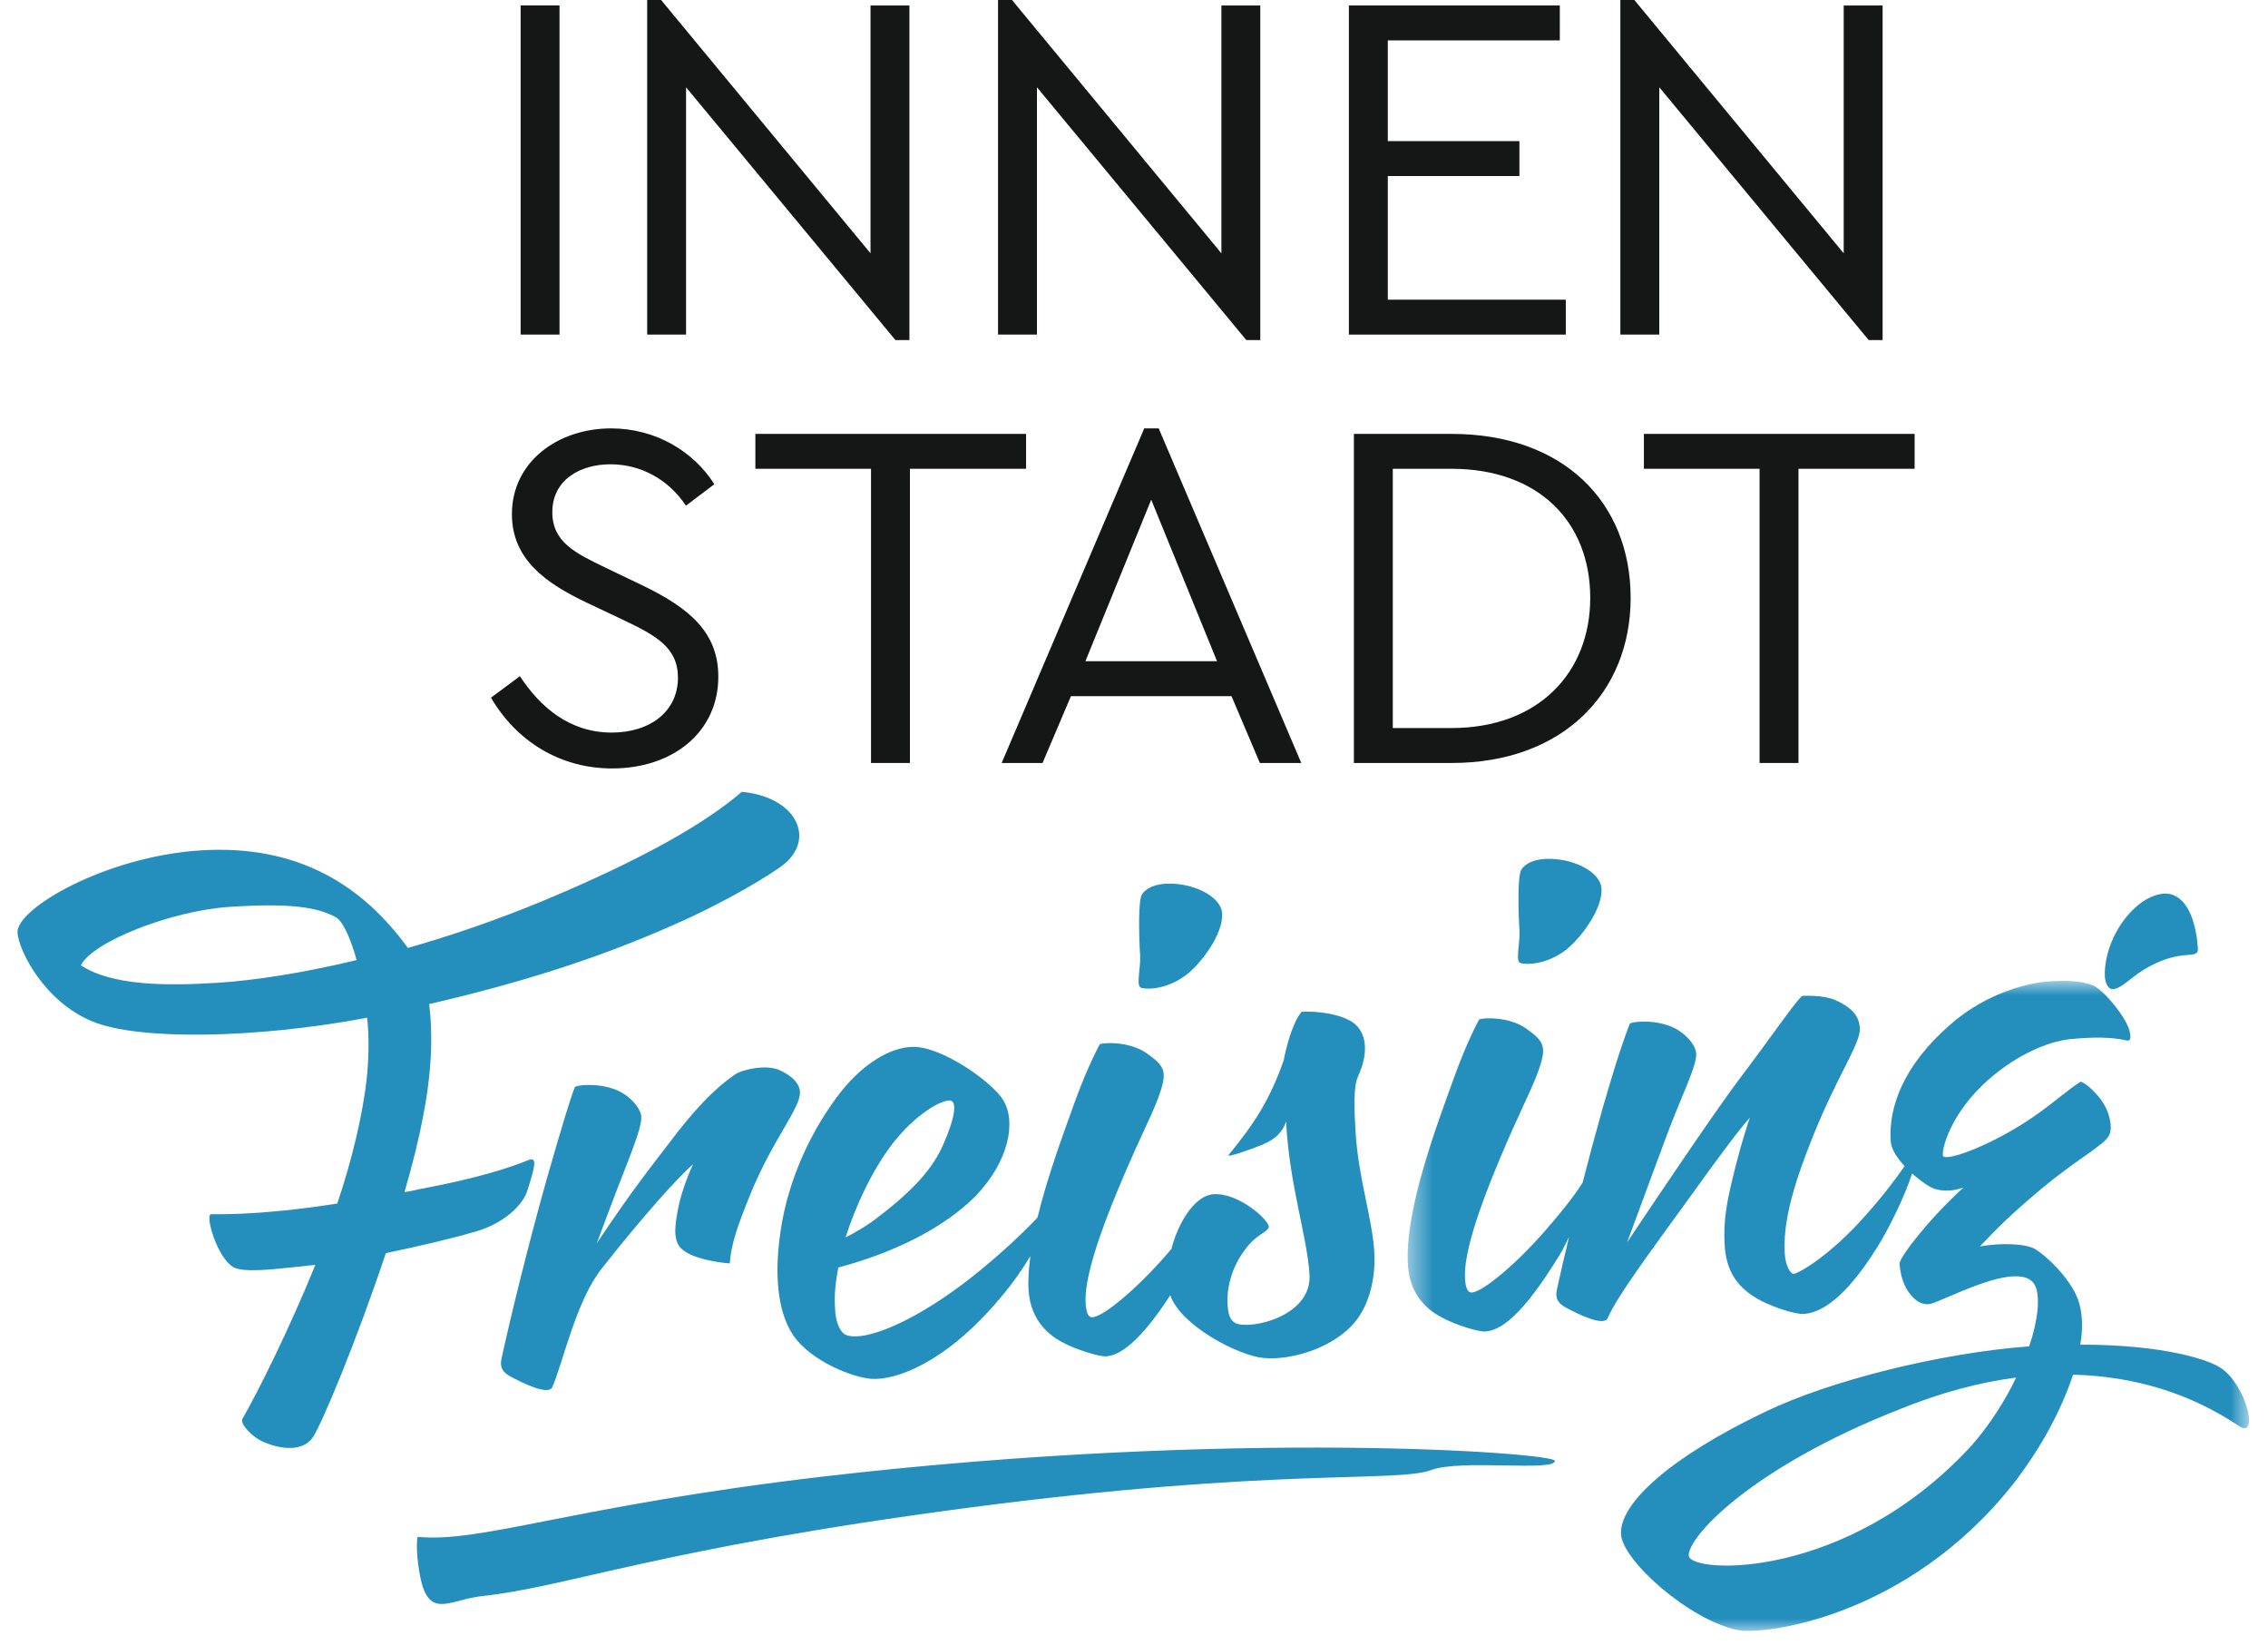
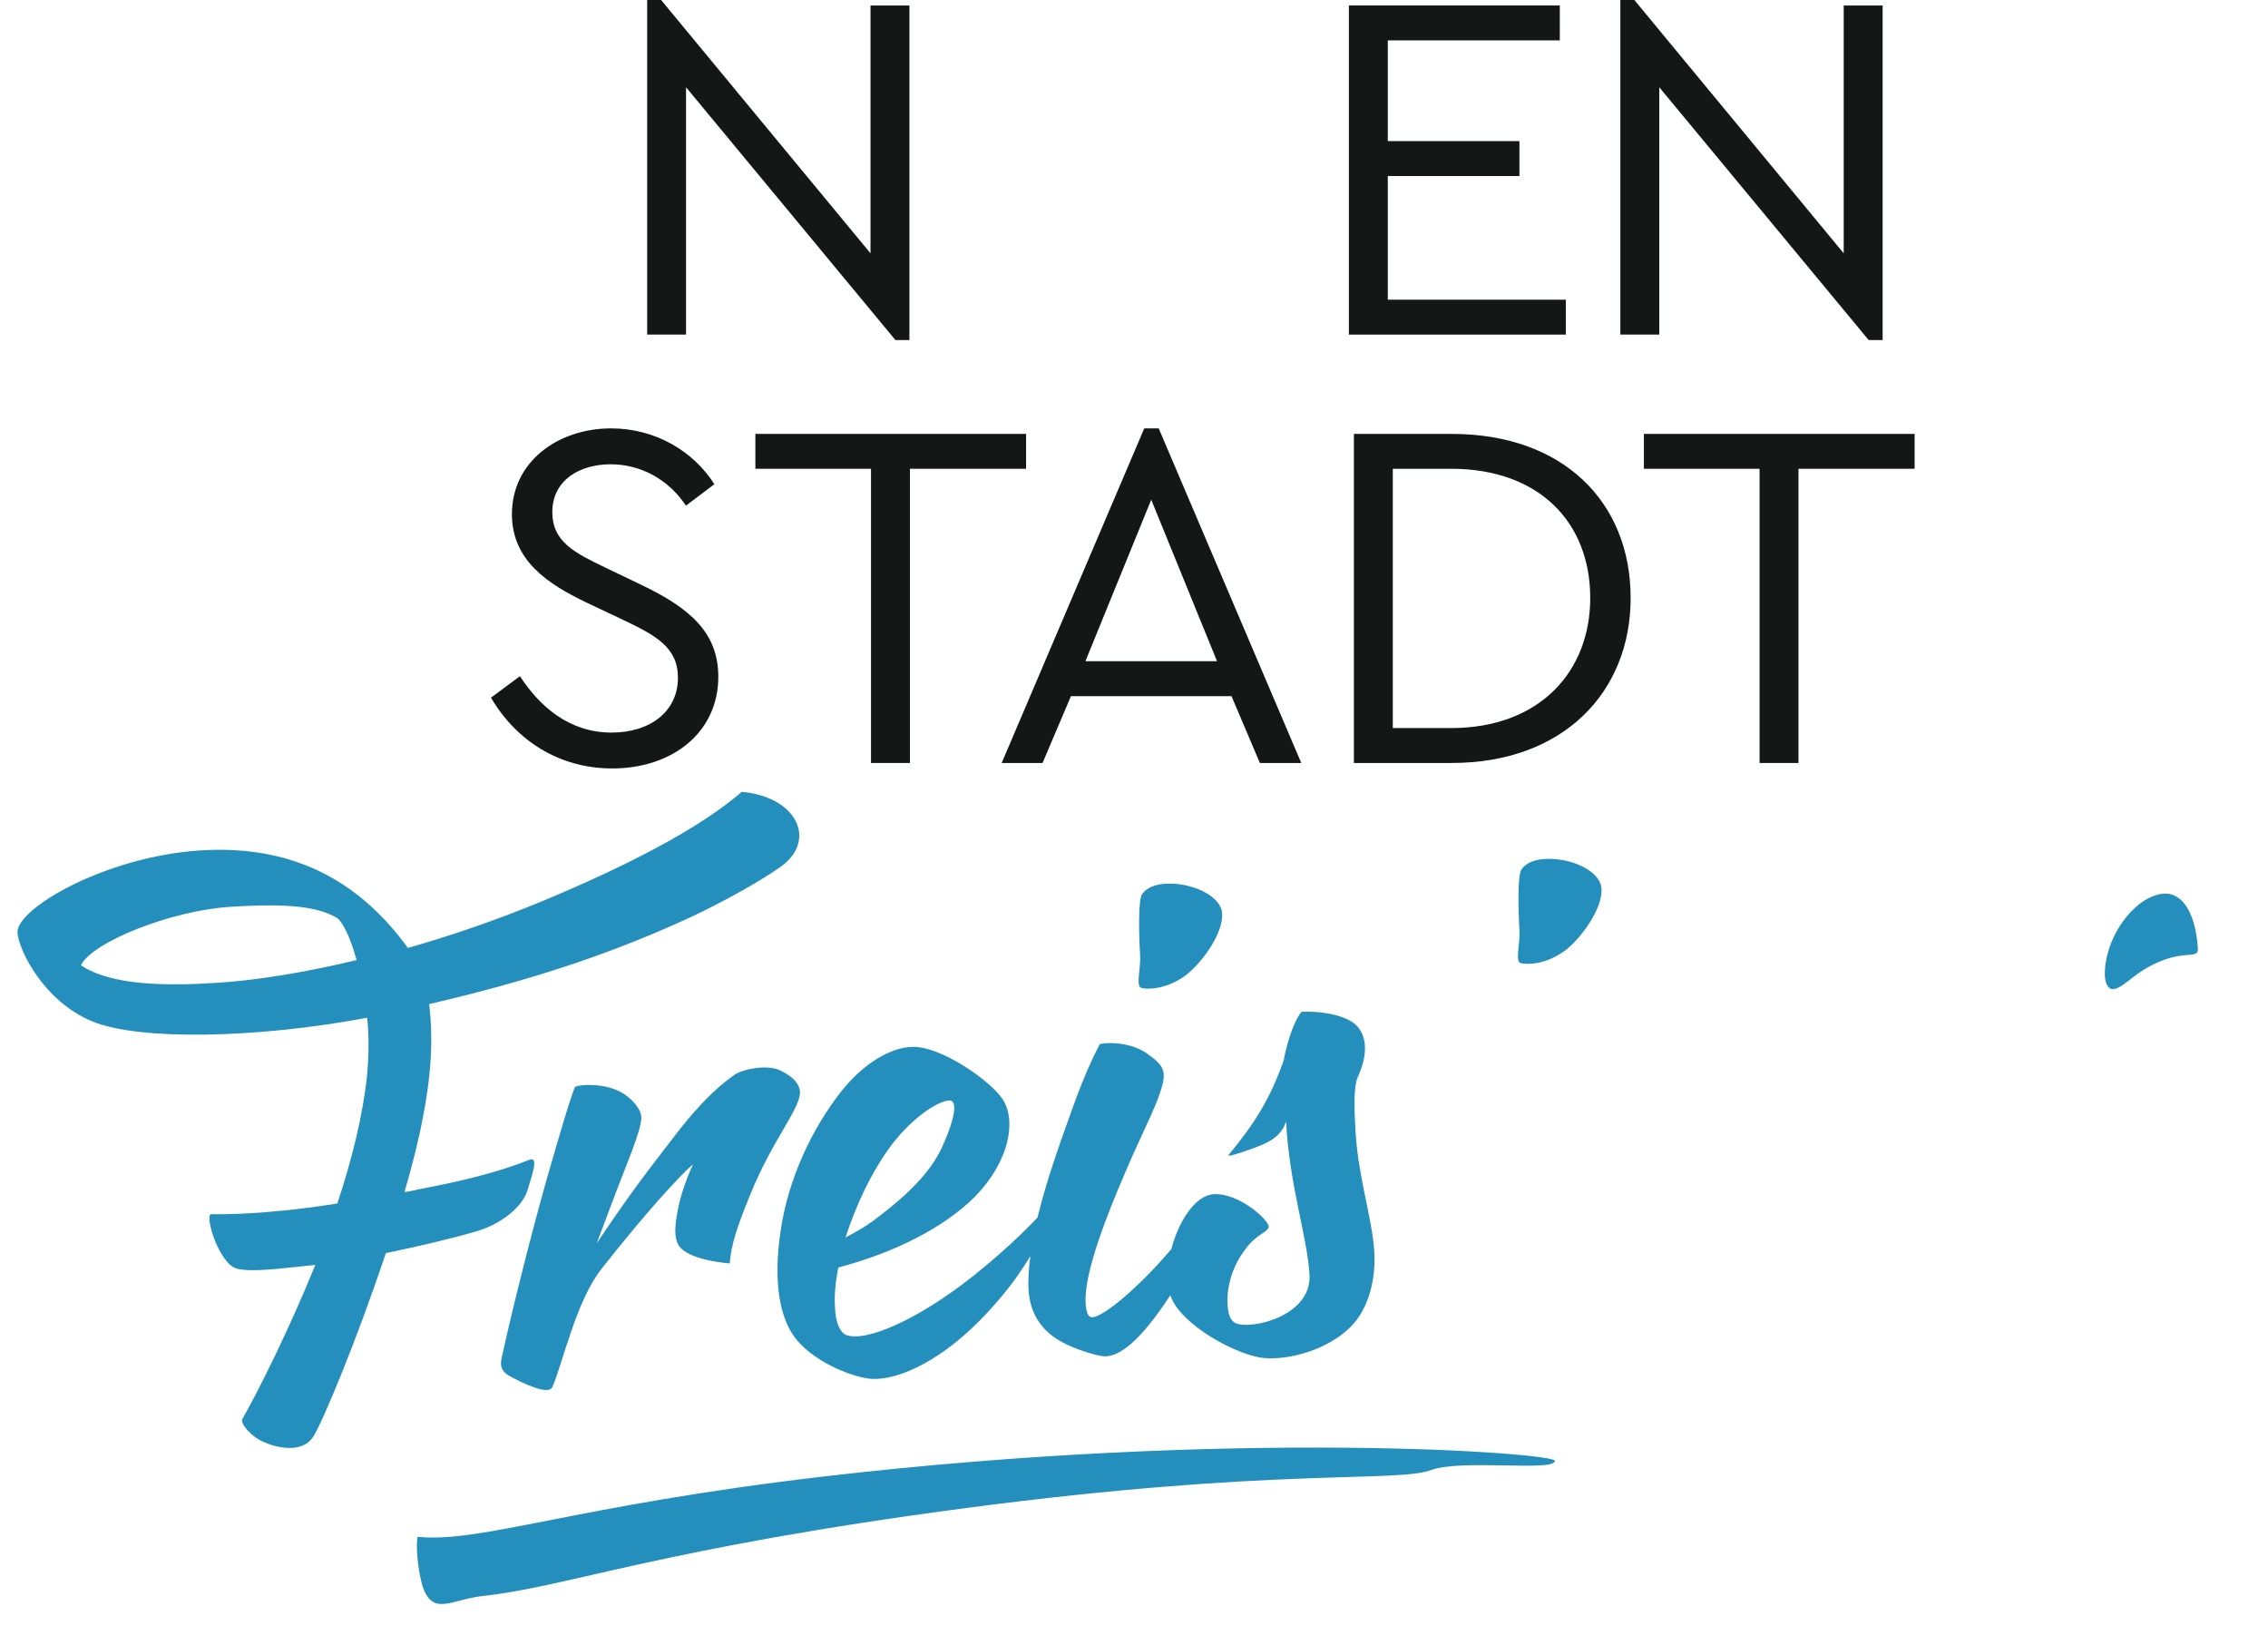
<svg xmlns="http://www.w3.org/2000/svg" xmlns:xlink="http://www.w3.org/1999/xlink" viewBox="0 0 91 66">
  <defs>
    <polygon id="logo-innenstadt-a" points=".48 .923 34.242 .923 34.242 27 .48 27" />
  </defs>
  <g fill="none" fill-rule="evenodd" transform="translate(.701)">
    <g fill="#151616" transform="translate(18.999)">
-       <polygon points="1.189 13.422 2.75 13.422 2.75 .219 1.189 .219" />
      <polygon points="6.267 0 6.267 13.423 7.827 13.423 7.827 3.501 16.228 13.643 16.789 13.643 16.789 .22 15.228 .22 15.228 10.162 6.826 0" />
-       <polygon points="20.345 0 20.345 13.423 21.906 13.423 21.906 3.501 30.307 13.643 30.867 13.643 30.867 .22 29.307 .22 29.307 10.162 20.905 0" />
      <polygon points="34.422 .22 34.422 13.423 43.125 13.423 43.125 12.023 35.983 12.023 35.983 7.062 41.264 7.062 41.264 5.661 35.983 5.661 35.983 1.62 42.885 1.62 42.885 .22" />
      <polygon points="45.315 0 45.315 13.423 46.876 13.423 46.876 3.501 55.278 13.643 55.837 13.643 55.837 .22 54.276 .22 54.276 10.162 45.876 0" />
      <path d="M8.962,19.426 L7.822,20.286 C7.121,19.227 6.001,18.626 4.801,18.626 C3.58,18.626 2.461,19.246 2.461,20.547 C2.461,21.746 3.381,22.187 4.581,22.767 L6.041,23.467 C7.961,24.387 9.121,25.367 9.121,27.148 C9.121,29.368 7.301,30.828 4.861,30.828 C2.76,30.828 1.02,29.729 5.68434189e-14,27.989 L1.16,27.127 C1.961,28.348 3.141,29.389 4.841,29.389 C6.401,29.389 7.502,28.528 7.502,27.188 C7.502,25.967 6.602,25.488 5.301,24.867 L3.82,24.167 C2.28,23.427 0.84,22.487 0.84,20.627 C0.84,18.526 2.681,17.186 4.82,17.186 C6.621,17.186 8.142,18.125 8.962,19.426" />
      <polygon points="21.47 18.806 16.809 18.806 16.809 30.609 15.248 30.609 15.248 18.806 10.608 18.806 10.608 17.407 21.47 17.407" />
      <path d="M26.491 20.047L23.85 26.527 29.132 26.527 26.491 20.047zM29.712 27.928L23.27 27.928 22.13 30.61 20.49 30.61 26.211 17.186 26.791 17.186 32.512 30.61 30.851 30.61 29.712 27.928zM36.184 18.806L36.184 29.208 38.525 29.208C42.066 29.208 44.106 26.948 44.106 23.987 44.106 20.967 42.066 18.806 38.525 18.806L36.184 18.806zM45.727 23.987C45.727 27.768 43.026 30.609 38.545 30.609L34.623 30.609 34.623 17.407 38.545 17.407C43.026 17.407 45.727 20.147 45.727 23.987L45.727 23.987z" />
      <polygon points="57.121 18.806 52.461 18.806 52.461 30.609 50.9 30.609 50.9 18.806 46.259 18.806 46.259 17.407 57.121 17.407" />
    </g>
    <g transform="translate(0 31.767)">
      <path fill="#248EBD" d="M8.079,7.657 C5.966,7.795 3.778,7.776 2.546,6.959 C2.989,6.032 6.14,4.769 8.52,4.614 C10.866,4.46 12.02,4.608 12.79,5.039 C13.036,5.184 13.347,5.805 13.608,6.749 C11.421,7.277 9.487,7.564 8.079,7.657 M20.474,15.952 C20.667,15.3 20.923,14.609 20.53,14.762 C19.677,15.107 18.425,15.509 16.063,15.952 C15.864,15.998 15.698,16.041 15.53,16.052 C15.833,15.005 16.1,13.962 16.274,13.02 C16.655,11.103 16.657,9.596 16.518,8.514 C20.565,7.577 23.597,6.546 26.311,5.343 C28.472,4.399 30.35,3.25 30.798,2.868 C31.403,2.347 31.558,1.632 31.112,0.987 C30.704,0.406 29.907,0.073 29.061,1.77635684e-15 C28.169,0.763 26.21,2.237 21.099,4.368 C19.263,5.13 17.417,5.763 15.665,6.262 C13.888,3.813 11.317,2.091 7.327,2.35 C3.507,2.6 -0.062,4.693 0.001,5.651 C0.048,6.353 1.058,8.403 2.995,9.207 C4.864,9.982 9.571,9.899 14.03,9.062 C14.112,9.796 14.099,10.63 14.018,11.469 C13.849,12.987 13.425,14.746 12.833,16.515 C11.1,16.79 9.993,16.862 9.323,16.905 C8.821,16.938 8.147,16.951 7.776,16.943 C7.507,16.928 7.989,18.66 8.657,19.066 C9.042,19.298 10.311,19.15 11.081,19.068 C11.349,19.051 11.649,18.999 11.952,18.979 C10.876,21.614 9.684,24.001 9.02,25.167 C8.931,25.333 9.37,25.882 9.925,26.102 C10.583,26.379 11.464,26.482 11.862,25.88 C12.229,25.31 13.599,22.046 14.78,18.505 C16.143,18.223 17.436,17.915 18.429,17.626 C19.419,17.336 20.282,16.639 20.474,15.952" />
      <path fill="#248EBD" d="M30.563 11.157C30.043 10.934 29.114 11.124 28.792 11.337 28.34 11.655 27.538 12.253 26.237 13.973 25.336 15.153 24.651 16.001 23.241 18.113L23.786 16.666C24.446 14.891 25.063 13.536 25.03 13.025 25.012 12.77 24.752 12.402 24.366 12.139 23.59 11.612 22.387 11.756 22.36 11.853 22.159 12.38 21.881 13.296 21.25 15.485 20.458 18.295 19.743 21.26 19.432 22.69 19.325 23.114 19.504 23.295 19.75 23.439 20.274 23.725 21.319 24.234 21.463 23.873 21.872 22.948 22.415 20.411 23.442 19.126 25.09 17.03 26.532 15.428 27.108 14.941 26.872 15.438 26.616 16.161 26.514 16.68 26.415 17.2 26.26 17.948 26.62 18.308 27.125 18.821 28.579 18.918 28.579 18.918 28.633 18.178 28.858 17.49 29.409 16.138 30.307 13.93 31.438 12.671 31.395 12.032 31.375 11.714 31.12 11.409 30.563 11.157M45.096 7.866C45.405 7.942 46.11 7.897 46.817 7.401 47.428 6.977 48.422 5.694 48.332 4.833 48.258 4.228 47.315 3.714 46.305 3.682 45.629 3.663 45.274 3.878 45.119 4.112 44.967 4.347 44.991 5.725 45.045 6.555 45.078 7.065 44.858 7.817 45.096 7.866M34.948 14.334C35.811 13.122 36.909 12.41 37.378 12.38 37.747 12.355 37.596 13.134 37.155 14.125 36.747 15.083 35.964 15.966 34.583 17.019 34.104 17.403 33.649 17.657 33.225 17.877 33.645 16.567 34.268 15.276 34.948 14.334M53.78 11.435C54.282 10.345 54.093 9.522 53.466 9.18 52.837 8.836 51.925 8.799 51.522 8.825 51.147 9.267 50.882 10.342 50.807 10.764 50.268 12.306 49.659 13.276 48.598 14.563 48.471 14.7 49.493 14.346 49.952 14.155 50.475 13.927 50.761 13.653 50.901 13.227 51.034 15.784 51.739 17.79 51.841 19.354 51.952 21.047 49.462 21.595 48.87 21.313 48.661 21.197 48.579 20.979 48.552 20.563 48.516 20.021 48.661 19.145 49.251 18.37 49.714 17.73 50.116 17.703 50.202 17.474 50.288 17.243 49.032 16.074 47.993 16.142 47.263 16.189 46.592 17.213 46.299 18.339 46.223 18.428 46.151 18.513 46.067 18.609 44.971 19.867 43.6 21.048 43.132 21.078 42.964 21.089 42.884 20.901 42.858 20.519 42.796 19.561 43.387 17.791 44.175 15.911 45.077 13.735 45.622 12.803 45.872 11.984 46.122 11.198 46.007 10.981 45.302 10.483 44.63 10.014 43.622 10.048 43.427 10.125 43.427 10.125 42.944 10.99 42.401 12.501 41.981 13.673 41.332 15.405 40.927 17.079 40.38 17.657 39.521 18.483 38.376 19.4 36.135 21.183 34.04 22.089 33.245 21.788 33.038 21.705 32.811 21.336 32.8 20.631 32.768 20.151 32.833 19.603 32.934 19.083 35.184 18.486 37.173 17.491 38.436 16.222 39.794 14.818 40.093 13.196 39.53 12.334 39.081 11.627 37.067 10.187 35.891 10.231 35.018 10.257 33.948 10.903 33.077 11.987 31.893 13.476 30.917 15.527 30.618 17.631 30.313 19.671 30.602 21.031 31.126 21.798 31.833 22.843 33.526 23.502 34.27 23.549 35.251 23.612 37.259 22.904 39.444 20.292 39.911 19.747 40.314 19.165 40.64 18.628 40.579 19.111 40.542 19.578 40.569 19.995 40.651 21.271 41.464 21.827 41.882 22.058 42.442 22.374 43.403 22.663 43.673 22.646 44.221 22.61 44.998 22.118 46.256 20.195 46.664 21.412 48.998 22.626 50.005 22.712 51.022 22.807 52.577 22.385 53.493 21.459 54.188 20.772 54.516 19.596 54.438 18.415 54.352 17.105 53.811 15.505 53.694 13.717 53.63 12.729 53.604 11.831 53.78 11.435M60.317 6.871C60.626 6.948 61.331 6.902 62.04 6.407 62.649 5.982 63.643 4.699 63.553 3.838 63.481 3.233 62.538 2.719 61.526 2.688 60.852 2.668 60.495 2.884 60.342 3.118 60.188 3.352 60.212 4.73 60.266 5.56 60.299 6.071 60.079 6.823 60.317 6.871M84.091 7.915C84.325 7.9 84.644 7.622 84.868 7.448 85.445 6.993 86.099 6.694 86.665 6.593 87.23 6.491 87.507 6.602 87.486 6.283 87.427 5.389 87.155 4.315 86.402 4.109 86.023 4.006 85.294 4.182 84.609 5.028 83.925 5.874 83.718 6.85 83.755 7.425 83.769 7.616 83.855 7.931 84.091 7.915" />
      <g transform="translate(55.299 6.66)">
        <mask id="logo-innenstadt-b" fill="#fff">
          <use xlink:href="#logo-innenstadt-a" />
        </mask>
-         <path fill="#248EBD" d="M23.087,19.585 C18.089,25.01 11.806,24.716 11.759,23.981 C11.71,23.247 14.253,20.451 20.23,18.105 C21.837,17.454 23.392,17.032 24.896,16.837 C24.45,17.765 23.839,18.734 23.087,19.585 M33.118,16.46 C32.661,16.139 30.868,15.517 27.468,15.516 C27.591,14.834 27.55,14.195 27.384,13.726 C27.056,12.817 26.054,11.92 25.669,11.689 C25.284,11.457 24.271,11.427 23.439,11.577 C24.132,10.858 24.573,10.382 25.946,9.233 C27.415,8.016 28.46,7.498 28.634,7.103 C28.782,6.772 28.636,6.075 28.198,5.559 C27.905,5.226 27.692,5.048 27.485,4.965 C26.937,5.32 26.525,5.7 25.944,6.122 C24.148,7.459 21.976,8.241 21.954,7.923 C21.927,7.508 22.351,6.263 23.523,5.128 C24.694,3.991 26.101,3.355 27.071,3.26 C28.04,3.165 28.749,3.182 29.296,3.307 C29.468,3.36 29.528,3.259 29.439,2.913 C29.302,2.376 28.388,1.251 27.941,1.087 C27.491,0.924 26.95,0.896 26.212,0.943 C25.474,0.991 23.749,1.36 22.251,2.677 C20.341,4.341 19.774,6.014 19.862,7.355 C19.884,7.68 20.124,8.037 20.42,8.356 C20.12,8.785 19.612,9.483 18.847,10.339 C17.435,11.939 16.171,12.662 15.968,12.676 C15.835,12.685 15.644,12.344 15.614,11.897 C15.558,11.034 15.683,9.841 16.607,7.503 C17.644,4.807 18.665,3.456 18.624,2.818 C18.587,2.243 18.196,1.948 17.642,1.694 C17.122,1.473 16.317,1.525 16.317,1.525 C16.091,1.669 15.14,3.078 13.837,4.798 C12.939,5.98 10.696,9.3 9.286,11.412 L10.831,7.239 C11.491,5.465 12.091,4.335 12.058,3.824 C12.04,3.568 11.78,3.2 11.394,2.937 C10.618,2.411 9.415,2.554 9.388,2.651 C9.187,3.179 8.929,3.868 8.296,6.058 C8.016,7.051 7.746,8.061 7.5,9.018 C7.29,9.353 6.878,9.937 5.991,10.954 C4.896,12.213 3.525,13.393 3.054,13.424 C2.886,13.435 2.806,13.246 2.782,12.863 C2.72,11.905 3.312,10.136 4.097,8.257 C4.999,6.081 5.544,5.147 5.794,4.329 C6.046,3.543 5.931,3.326 5.224,2.828 C4.554,2.358 3.546,2.393 3.349,2.47 C3.349,2.47 2.866,3.335 2.325,4.846 C1.642,6.749 0.347,10.136 0.491,12.341 C0.575,13.617 1.386,14.173 1.806,14.402 C2.364,14.719 3.325,15.008 3.595,14.99 C4.198,14.951 5.069,14.381 6.562,11.943 C6.689,11.734 6.823,11.476 6.956,11.195 C6.755,12.029 6.589,12.749 6.478,13.264 C6.37,13.688 6.552,13.867 6.796,14.013 C7.319,14.298 8.364,14.808 8.509,14.446 C8.919,13.521 10.189,11.834 11.794,9.612 C12.999,7.931 13.835,6.819 14.212,6.409 C14.155,6.572 13.901,7.327 13.661,8.272 C13.284,9.74 13.134,10.52 13.202,11.572 C13.284,12.818 13.96,13.384 14.657,13.755 C15.216,14.039 16.042,14.306 16.378,14.284 C16.98,14.244 17.96,13.796 19.333,11.59 C19.842,10.766 20.427,9.554 20.72,8.65 C21.077,8.971 21.446,9.212 21.605,9.261 C21.948,9.366 22.317,9.374 22.78,9.216 C21.444,10.426 20.202,12.014 20.218,12.27 C20.235,12.524 20.302,13.033 20.597,13.431 C20.894,13.828 21.134,13.908 21.401,13.891 C21.837,13.862 25.114,11.981 25.663,13.164 C25.86,13.6 25.784,14.503 25.419,15.585 C21.8,15.854 17.394,16.976 14.849,18.2 C11.028,20.021 8.96,21.888 9.042,23.133 C9.11,24.187 11.759,26.547 13.704,26.965 C14.728,27.187 20.542,26.485 24.8,21.076 C25.919,19.624 26.728,18.097 27.177,16.721 C29.605,16.786 31.837,17.442 33.843,18.786 C34.651,19.312 34.142,17.162 33.118,16.46" mask="url(#logo-innenstadt-b)" />
      </g>
      <path fill="#248EBD" d="M32.304,27.471 C48.854,25.541 61.673,26.52 61.686,26.836 C61.703,27.288 57.929,26.755 56.712,27.211 C55.308,27.719 50.436,27.101 38.102,28.726 C25.767,30.351 22.076,31.901 18.623,32.266 C17.394,32.405 16.615,33.12 16.228,31.78 C16.06,31.153 15.975,30.206 16.057,29.886 C18.585,30.147 22.325,28.64 32.304,27.471" />
    </g>
  </g>
</svg>